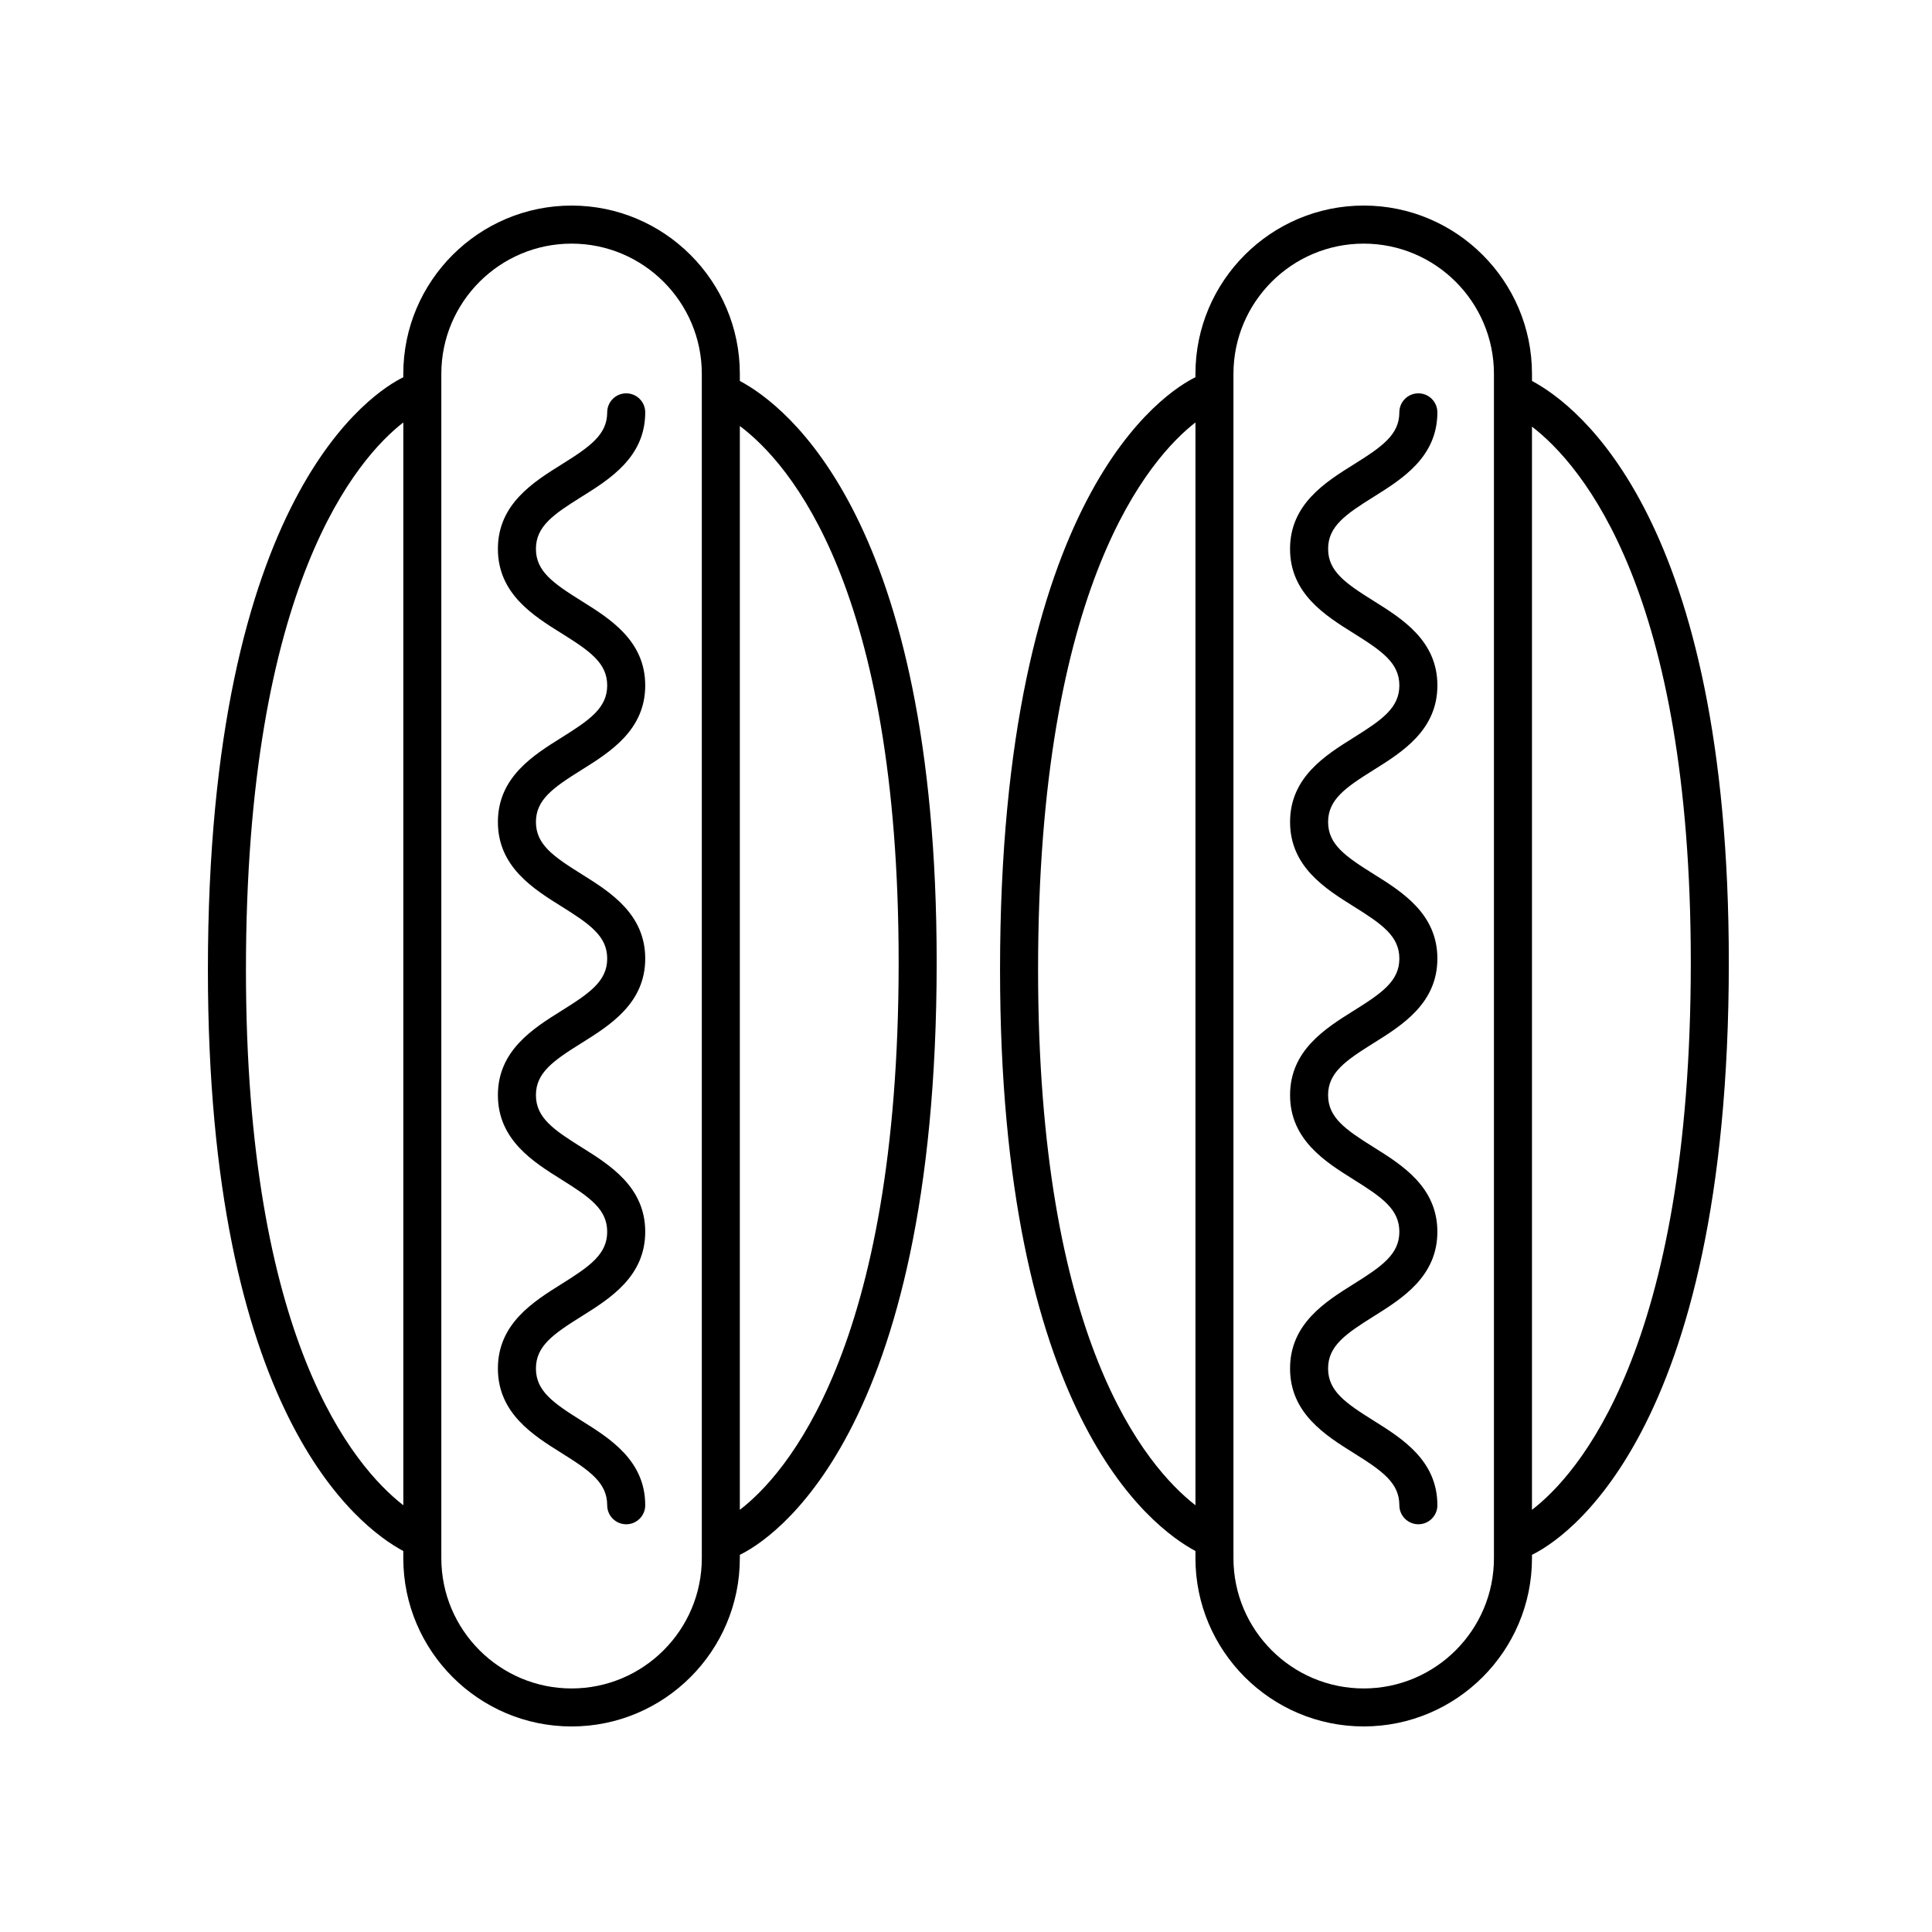
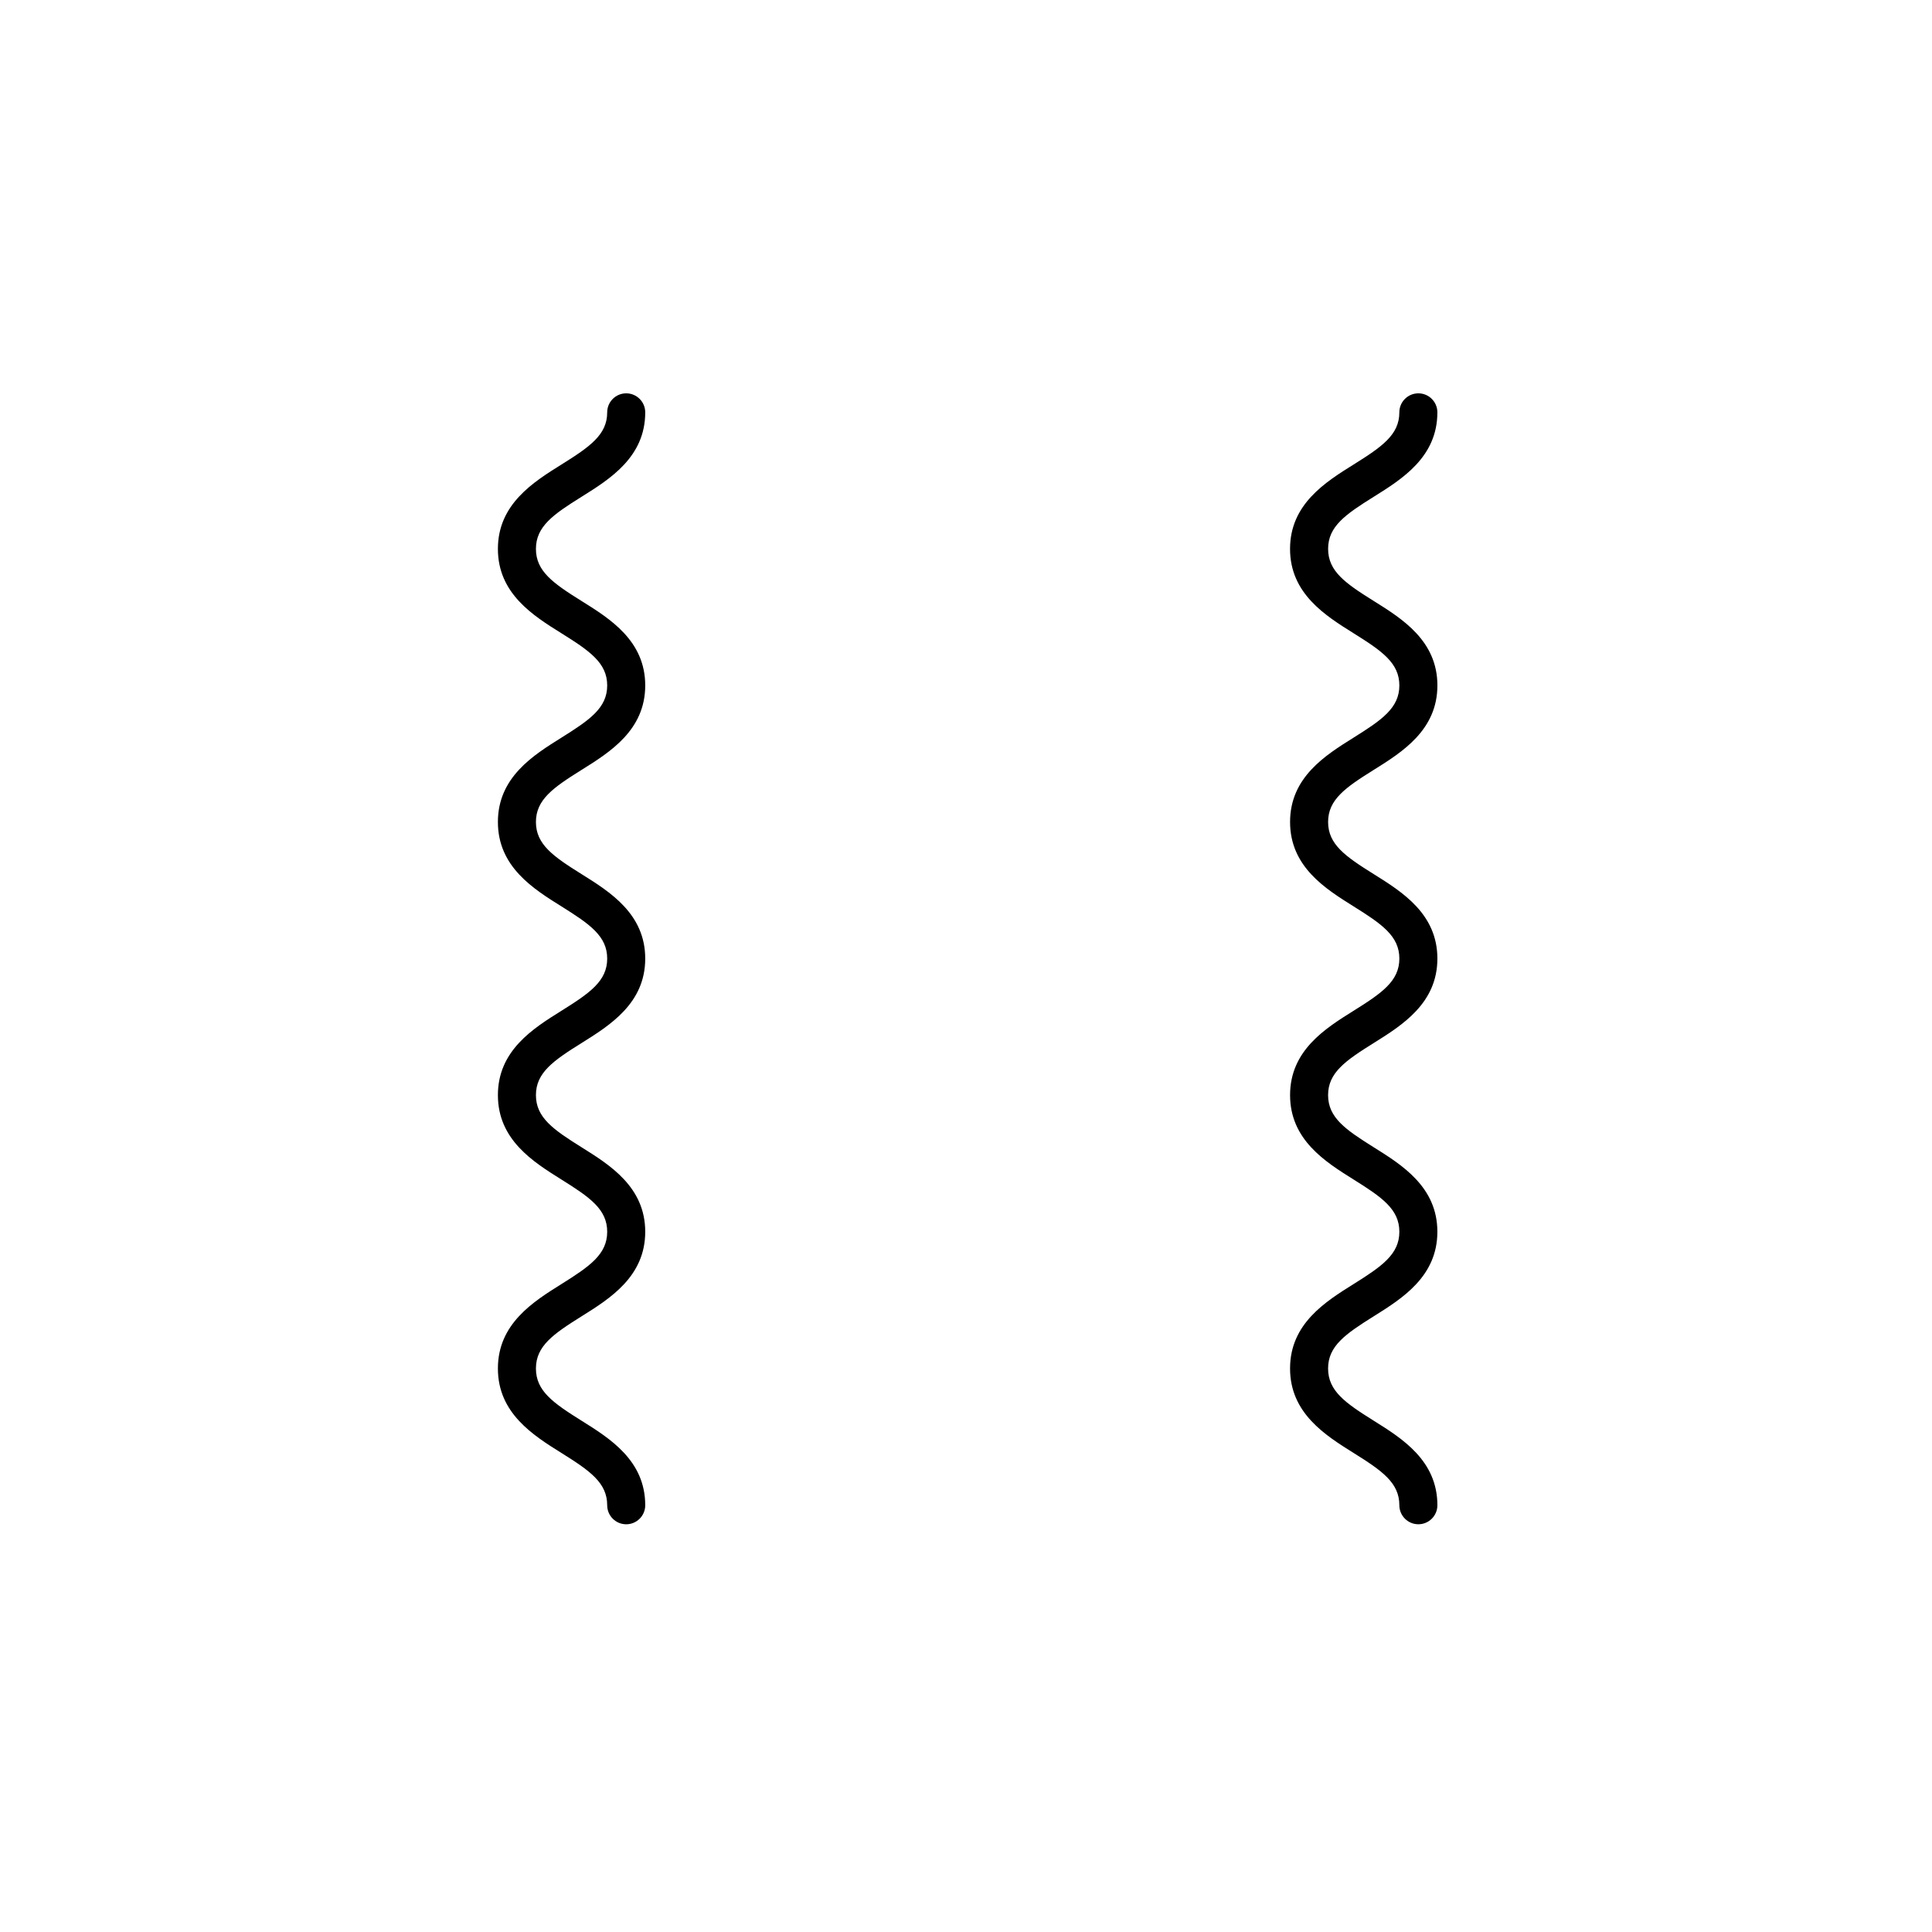
<svg xmlns="http://www.w3.org/2000/svg" fill="#000000" width="800px" height="800px" version="1.1" viewBox="144 144 512 512">
  <g>
-     <path d="m295.47 198.48c-24.586 0-44.594 20.008-44.594 44.594v0.902c-7.715 3.773-51.781 30.852-51.781 157.02 0 117.27 39.645 147.53 51.781 154.04v1.898c0 24.586 20 44.594 44.594 44.594 24.59 0 44.594-20 44.594-44.594v-0.891c7.734-3.75 52.164-30.797 52.164-157.04 0-117.32-39.961-147.55-52.164-154.05v-1.891c0-24.578-20.004-44.582-44.594-44.582zm-86.293 202.52c0-102.48 29.82-135.83 41.707-145.05v286.96c-13.281-10.348-41.707-43.93-41.707-141.91zm120.81 155.94c0 19.027-15.48 34.516-34.516 34.516s-34.516-15.48-34.516-34.516v-313.86c0-19.035 15.48-34.516 34.516-34.516s34.516 15.48 34.516 34.516zm52.164-157.92c0 102.67-30.164 135.95-42.09 145.1l0.004-287.22c13.32 9.98 42.086 42.996 42.086 142.12z" />
    <path d="m298.14 275.64c7.508-4.691 16.852-10.523 16.852-22.363 0-2.781-2.258-5.039-5.039-5.039s-5.039 2.258-5.039 5.039c0 5.949-4.606 9.129-12.113 13.82-7.508 4.691-16.852 10.531-16.852 22.371s9.34 17.68 16.852 22.363c7.512 4.691 12.113 7.871 12.113 13.82 0 5.953-4.606 9.129-12.113 13.824-7.508 4.691-16.852 10.523-16.852 22.363 0 11.844 9.34 17.684 16.852 22.375 7.512 4.695 12.113 7.871 12.113 13.824 0 5.949-4.606 9.129-12.113 13.82-7.508 4.691-16.852 10.523-16.852 22.359 0 11.844 9.34 17.684 16.848 22.379 7.512 4.695 12.117 7.875 12.117 13.836 0 5.965-4.606 9.148-12.117 13.852-7.508 4.695-16.848 10.535-16.848 22.383s9.34 17.695 16.848 22.391c7.512 4.699 12.117 7.879 12.117 13.852 0 2.781 2.258 5.039 5.039 5.039s5.039-2.258 5.039-5.039c0-11.848-9.34-17.695-16.848-22.391-7.512-4.699-12.117-7.879-12.117-13.852 0-5.965 4.606-9.145 12.117-13.844 7.508-4.695 16.848-10.539 16.848-22.391 0-11.844-9.34-17.684-16.848-22.379-7.512-4.695-12.117-7.875-12.117-13.836 0-5.949 4.606-9.125 12.113-13.816 7.508-4.691 16.852-10.523 16.852-22.363 0-11.844-9.34-17.68-16.848-22.371-7.512-4.695-12.117-7.871-12.117-13.828 0-5.949 4.606-9.129 12.113-13.82 7.508-4.691 16.852-10.531 16.852-22.371s-9.34-17.68-16.852-22.363c-7.512-4.691-12.113-7.871-12.113-13.82 0-5.957 4.602-9.137 12.113-13.824z" />
    <path d="m508.07 275.64c7.508-4.691 16.848-10.523 16.848-22.363 0-2.781-2.258-5.039-5.039-5.039s-5.039 2.258-5.039 5.039c0 5.949-4.606 9.129-12.113 13.82-7.508 4.691-16.852 10.531-16.852 22.371 0 11.836 9.348 17.668 16.855 22.359 7.512 4.691 12.113 7.871 12.113 13.82 0 5.953-4.606 9.129-12.113 13.824-7.508 4.691-16.848 10.523-16.848 22.363 0 11.844 9.34 17.684 16.848 22.375 7.512 4.695 12.113 7.871 12.113 13.824 0 5.949-4.606 9.129-12.113 13.82-7.508 4.691-16.848 10.523-16.848 22.359 0 11.844 9.34 17.684 16.848 22.379 7.512 4.695 12.113 7.875 12.113 13.836 0 5.965-4.606 9.148-12.117 13.852-7.508 4.695-16.848 10.539-16.848 22.383 0 11.848 9.34 17.695 16.848 22.391 7.512 4.699 12.117 7.879 12.117 13.852 0 2.781 2.258 5.039 5.039 5.039s5.039-2.258 5.039-5.039c0-11.848-9.34-17.695-16.848-22.391-7.512-4.699-12.117-7.879-12.117-13.852 0-5.965 4.606-9.145 12.113-13.844 7.508-4.695 16.848-10.539 16.848-22.391 0-11.844-9.34-17.684-16.848-22.379-7.512-4.695-12.113-7.875-12.113-13.836 0-5.949 4.606-9.125 12.113-13.816 7.508-4.691 16.852-10.523 16.852-22.363 0-11.844-9.34-17.68-16.848-22.371-7.512-4.695-12.113-7.871-12.113-13.828 0-5.949 4.606-9.129 12.113-13.82 7.508-4.691 16.852-10.531 16.852-22.371 0-11.84-9.34-17.672-16.848-22.363-7.512-4.691-12.113-7.871-12.113-13.82-0.008-5.953 4.594-9.133 12.105-13.82z" />
-     <path d="m549.99 244.96v-1.891c0-24.586-20-44.594-44.594-44.594-24.59 0-44.594 20.008-44.594 44.594v0.902c-7.719 3.773-51.781 30.867-51.781 157.02 0 117.27 39.645 147.53 51.781 154.04v1.898c0 24.586 20.008 44.594 44.594 44.594 24.586 0 44.594-20 44.594-44.594v-0.891c7.742-3.754 52.164-30.809 52.164-157.03 0-117.32-39.957-147.55-52.164-154.05zm-130.89 156.04c0-102.47 29.82-135.82 41.707-145.05v286.96c-13.281-10.348-41.707-43.93-41.707-141.91zm120.81 155.94c0 19.027-15.48 34.516-34.516 34.516-19.035 0-34.516-15.48-34.516-34.516v-313.86c0-19.035 15.48-34.516 34.516-34.516 19.027 0 34.516 15.48 34.516 34.516zm10.078-12.832v-287.05c13.355 10.289 42.09 43.82 42.09 141.96-0.004 102.67-30.16 135.95-42.09 145.1z" />
  </g>
</svg>